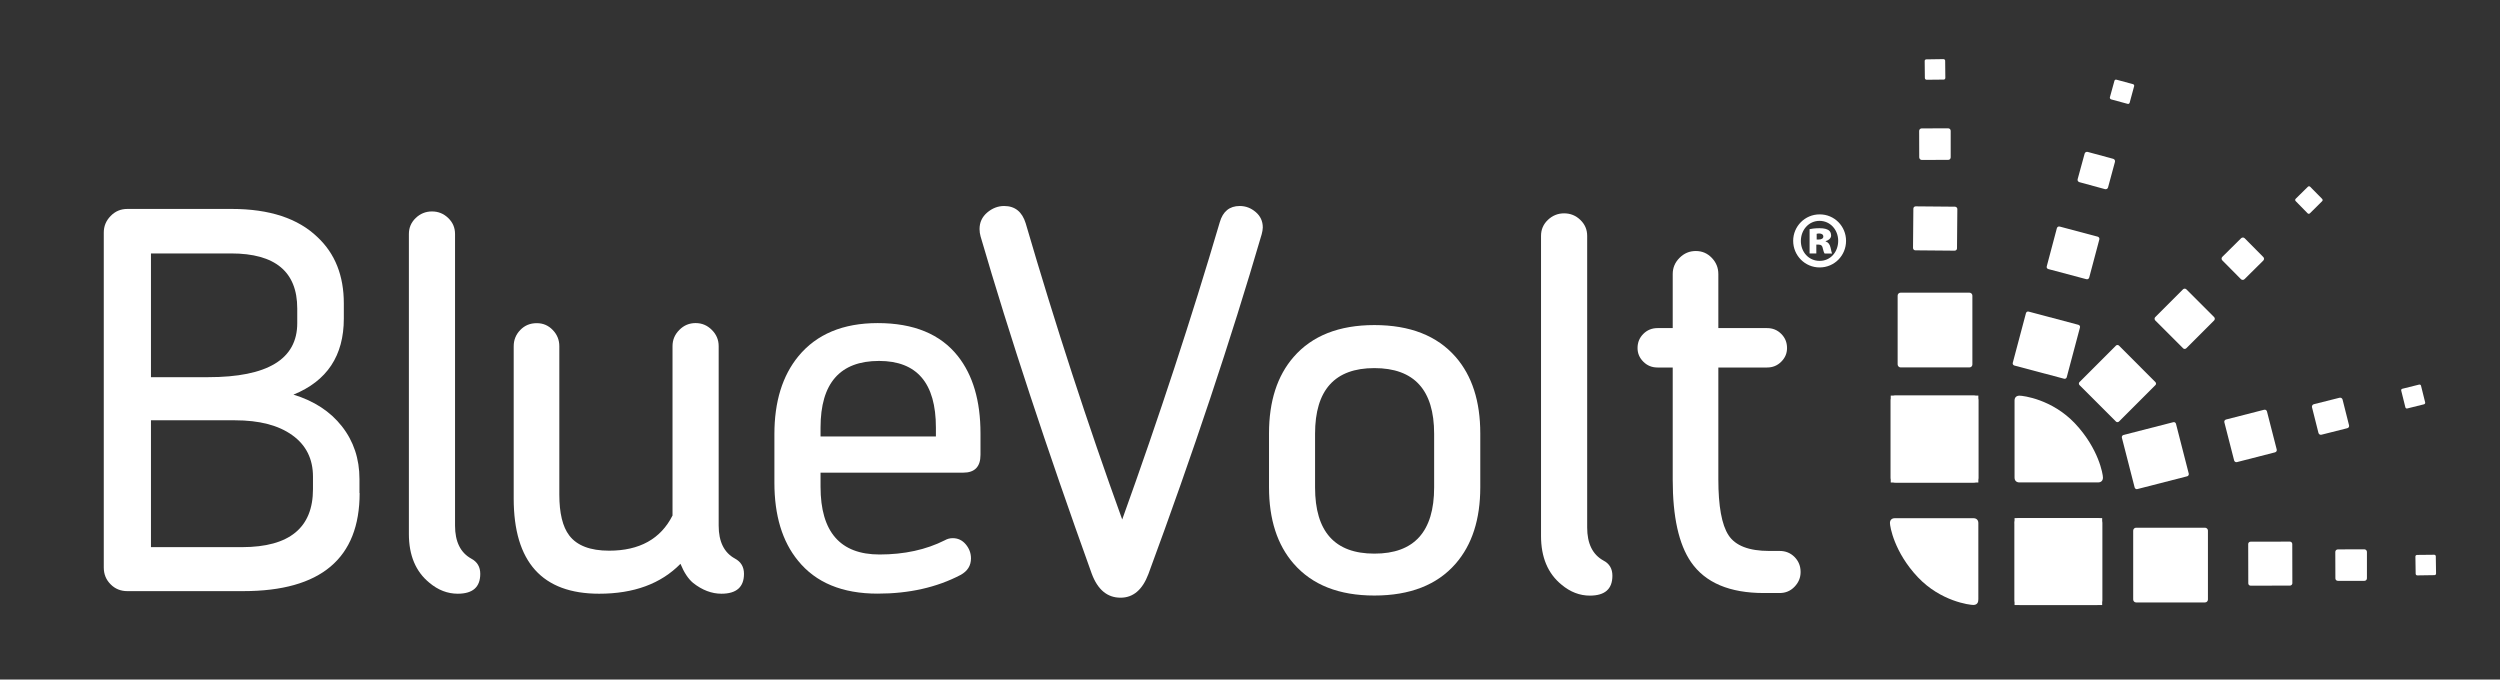
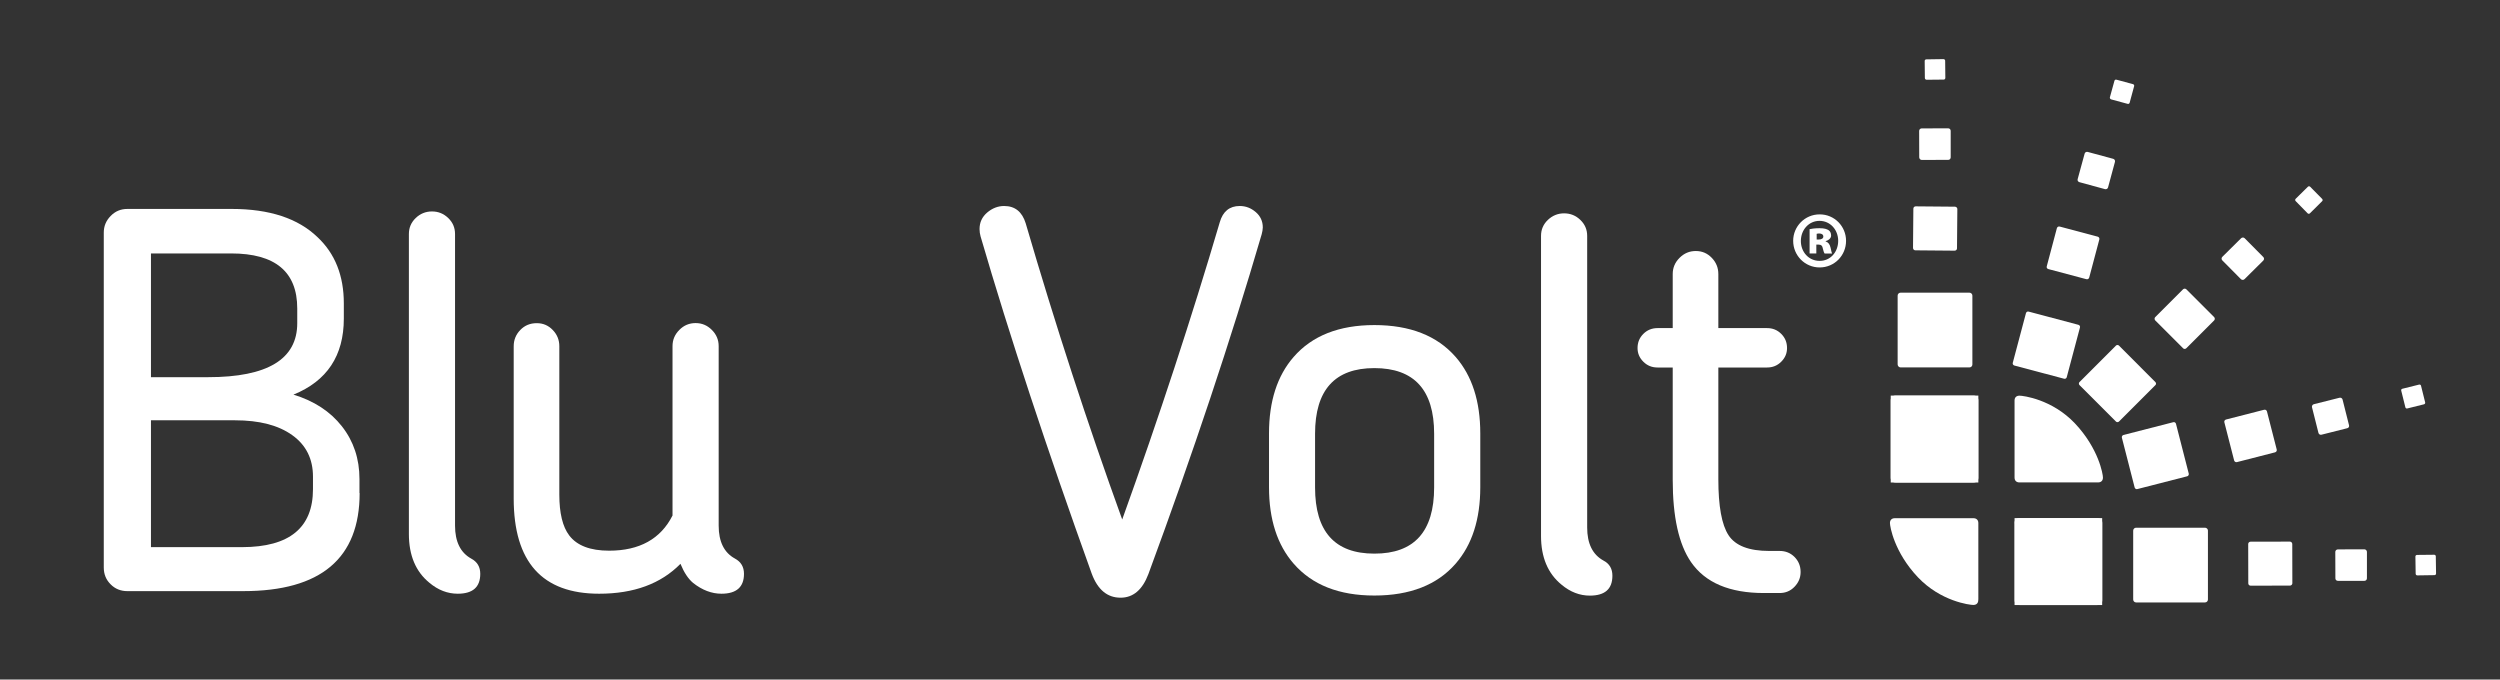
<svg xmlns="http://www.w3.org/2000/svg" xmlns:xlink="http://www.w3.org/1999/xlink" version="1.1" id="Layer_1" x="0px" y="0px" viewBox="0 0 289.32 78.64" style="enable-background:new 0 0 289.32 78.64;" xml:space="preserve">
  <rect x="0" y="0" width="289.32" height="78.64" fill="#333333" stroke="none" />
  <style type="text/css">
	.st0{fill:#FFFFFF;}
	.st1{clip-path:url(#SVGID_2_);fill:#FFFFFF;}
	.st2{clip-path:url(#SVGID_4_);fill:#FFFFFF;}
</style>
  <g>
    <g>
      <path class="st0" d="M210.6,24.81c1.7,0,3.04,1.38,3.04,3.06c0,1.7-1.34,3.08-3.06,3.08c-1.7,0-3.06-1.38-3.06-3.08    c0-1.68,1.36-3.06,3.06-3.06H210.6z M210.56,25.56c-1.22,0-2.15,1.03-2.15,2.33c0,1.28,0.92,2.3,2.16,2.3    c1.24,0.02,2.16-1.01,2.16-2.32c0-1.28-0.92-2.31-2.16-2.31H210.56z M210.2,29.33h-0.78v-2.81c0.17-0.04,0.59-0.11,1.15-0.11    c0.57,0,0.84,0.1,1.05,0.23c0.18,0.11,0.29,0.34,0.29,0.63c0,0.27-0.25,0.53-0.63,0.63v0.04c0.3,0.1,0.48,0.33,0.57,0.73    c0.07,0.4,0.14,0.57,0.17,0.67h-0.86c-0.09-0.11-0.15-0.35-0.21-0.59c-0.04-0.29-0.19-0.44-0.46-0.44h-0.29V29.33z M210.24,27.72    h0.25c0.3,0,0.52-0.13,0.52-0.34c0-0.23-0.18-0.36-0.48-0.36c-0.12,0-0.23,0.02-0.29,0.04V27.72z" />
    </g>
    <g>
      <g>
        <g>
          <path class="st0" d="M41.62,57.06c0,7.56-4.49,11.35-13.47,11.35H14.74c-0.77,0-1.42-0.26-1.94-0.79      c-0.53-0.53-0.79-1.17-0.79-1.94V26.91c0-0.73,0.26-1.37,0.79-1.91c0.53-0.55,1.17-0.82,1.94-0.82h12.07      c4.37,0,7.69,1.09,9.95,3.28c2.02,1.9,3.03,4.45,3.03,7.65v1.76c0,4.29-1.94,7.22-5.83,8.8c2.39,0.73,4.26,1.95,5.61,3.67      c1.35,1.72,2.03,3.75,2.03,6.1V57.06z M34.4,37.4v-1.7c0-4.25-2.55-6.37-7.65-6.37h-9.28v14.32h6.61      C30.96,43.65,34.4,41.57,34.4,37.4z M36.22,56.61v-1.45c0-2.05-0.8-3.66-2.4-4.8c-1.6-1.15-3.81-1.72-6.64-1.72h-9.71v14.68      h10.56C33.49,63.31,36.22,61.08,36.22,56.61z" />
          <path class="st0" d="M55.58,66.41c0,1.54-0.87,2.3-2.61,2.3c-1.17,0-2.27-0.42-3.28-1.27c-1.58-1.29-2.37-3.17-2.37-5.64V27.08      c0-0.73,0.26-1.34,0.79-1.85c0.52-0.5,1.15-0.76,1.88-0.76c0.73,0,1.35,0.25,1.88,0.76c0.53,0.51,0.79,1.12,0.79,1.85v33.75      c0,1.86,0.63,3.13,1.88,3.82C55.23,65.02,55.58,65.6,55.58,66.41z" />
          <path class="st0" d="M86.1,66.41c0,1.53-0.87,2.3-2.61,2.3c-1.13,0-2.23-0.42-3.28-1.25c-0.57-0.48-1.05-1.21-1.46-2.21      c-2.27,2.31-5.4,3.46-9.41,3.46c-6.59,0-9.89-3.67-9.89-11.02V40.07c0-0.73,0.25-1.35,0.76-1.88c0.51-0.53,1.14-0.79,1.91-0.79      c0.73,0,1.34,0.26,1.85,0.79c0.51,0.53,0.76,1.15,0.76,1.88v17.17c0,2.14,0.38,3.72,1.15,4.73c0.89,1.17,2.43,1.76,4.61,1.76      c3.52,0,5.97-1.36,7.34-4.07v-19.6c0-0.73,0.26-1.35,0.79-1.88c0.52-0.53,1.15-0.79,1.88-0.79c0.73,0,1.35,0.26,1.88,0.79      c0.53,0.53,0.79,1.15,0.79,1.88v20.77c0,1.86,0.63,3.13,1.88,3.81C85.75,65.02,86.1,65.6,86.1,66.41z" />
-           <path class="st0" d="M113.47,50.15v2.49c0,1.38-0.67,2.06-2,2.06H94.96v1.63c0,5.23,2.28,7.84,6.83,7.84      c2.86,0,5.38-0.55,7.56-1.65c0.28-0.16,0.58-0.24,0.91-0.24c0.6,0,1.11,0.24,1.51,0.72c0.4,0.48,0.6,1.02,0.6,1.62      c0,0.84-0.4,1.48-1.21,1.92c-2.75,1.44-5.95,2.16-9.59,2.16c-4.09,0-7.16-1.27-9.22-3.82c-1.82-2.22-2.73-5.23-2.73-9.02v-5.63      c0-3.75,0.93-6.76,2.79-9.02c2.1-2.54,5.16-3.82,9.16-3.82c4.17,0,7.26,1.27,9.28,3.82C112.59,43.41,113.47,46.38,113.47,50.15z       M108.31,50.51v-1.03c0-5.14-2.19-7.71-6.58-7.71c-4.51,0-6.77,2.57-6.77,7.71v1.03H108.31z" />
        </g>
      </g>
      <g>
        <path class="st0" d="M146.01,27.12c-3.56,12.18-7.93,25.28-13.11,39.32c-0.69,1.82-1.76,2.73-3.22,2.73     c-1.54,0-2.65-0.93-3.34-2.79c-5.22-14.52-9.51-27.53-12.86-39.02c-0.08-0.28-0.12-0.57-0.12-0.85c0-0.77,0.29-1.4,0.88-1.91     c0.59-0.5,1.24-0.76,1.97-0.76c1.25,0,2.08,0.67,2.49,2c3.44,11.77,7.16,23.2,11.17,34.28c4.29-11.93,8.05-23.4,11.29-34.4     c0.36-1.25,1.13-1.88,2.31-1.88c0.69,0,1.3,0.23,1.85,0.7c0.55,0.47,0.82,1.06,0.82,1.79C146.13,26.58,146.09,26.84,146.01,27.12     z" />
        <path class="st0" d="M171.31,56.39c0,3.71-0.95,6.66-2.85,8.84c-2.14,2.46-5.28,3.69-9.41,3.69c-4.09,0-7.2-1.23-9.34-3.69     c-1.9-2.18-2.85-5.13-2.85-8.84v-6.24c0-3.71,0.95-6.66,2.85-8.84c2.14-2.46,5.26-3.69,9.34-3.69c4.13,0,7.26,1.23,9.41,3.69     c1.9,2.18,2.85,5.13,2.85,8.84V56.39z M165.97,56.41V50.2c0-5.07-2.31-7.6-6.92-7.6c-4.57,0-6.86,2.53-6.86,7.6v6.21     c0,5.11,2.28,7.66,6.86,7.66C163.66,64.08,165.97,61.52,165.97,56.41z" />
        <path class="st0" d="M186.6,66.63c0,1.54-0.87,2.3-2.61,2.3c-1.17,0-2.27-0.42-3.28-1.27c-1.58-1.29-2.37-3.17-2.37-5.64V27.3     c0-0.73,0.26-1.34,0.79-1.85c0.53-0.5,1.15-0.76,1.88-0.76s1.35,0.25,1.88,0.76c0.53,0.51,0.79,1.12,0.79,1.85v33.75     c0,1.86,0.63,3.13,1.88,3.82C186.26,65.23,186.6,65.82,186.6,66.63z" />
        <path class="st0" d="M208.38,66.2c0,0.65-0.23,1.21-0.7,1.7c-0.47,0.49-1.04,0.73-1.73,0.73h-1.82c-3.96,0-6.78-1.19-8.43-3.58     c-1.42-2.06-2.12-5.24-2.12-9.53V42.53h-1.76c-0.65,0-1.19-0.22-1.64-0.67c-0.45-0.45-0.67-0.97-0.67-1.58     c0-0.65,0.22-1.19,0.67-1.64c0.44-0.44,0.99-0.67,1.64-0.67h1.76v-6.25c0-0.73,0.26-1.35,0.79-1.88     c0.53-0.53,1.15-0.79,1.88-0.79c0.73,0,1.34,0.26,1.85,0.79c0.51,0.53,0.76,1.15,0.76,1.88v6.25h5.64c0.65,0,1.19,0.22,1.64,0.67     c0.45,0.45,0.67,0.99,0.67,1.64c0,0.61-0.22,1.13-0.67,1.58s-0.99,0.67-1.64,0.67h-5.64v12.92c0,3.12,0.39,5.28,1.18,6.49     c0.79,1.21,2.36,1.82,4.7,1.82h1.21c0.69,0,1.26,0.23,1.73,0.7C208.15,64.94,208.38,65.51,208.38,66.2z" />
      </g>
    </g>
    <path class="st0" d="M219.95,42.52h7.97c0.19,0,0.34-0.15,0.34-0.34v-7.97c0-0.18-0.15-0.34-0.34-0.34h-7.97   c-0.19,0-0.34,0.15-0.34,0.34v7.97C219.62,42.37,219.77,42.52,219.95,42.52z" />
    <path class="st0" d="M222.4,18.51l3.07-0.01c0.16,0,0.28-0.13,0.28-0.29l0-3.07c0-0.16-0.13-0.29-0.29-0.29l-3.07,0.01   c-0.16,0-0.29,0.13-0.29,0.29l0.01,3.07C222.12,18.38,222.25,18.51,222.4,18.51z" />
    <path class="st0" d="M221.66,28.97l4.55,0.04c0.15,0,0.27-0.12,0.27-0.26l0.04-4.56c0-0.14-0.12-0.26-0.27-0.27l-4.55-0.04   c-0.14,0-0.27,0.11-0.27,0.26l-0.04,4.55C221.39,28.85,221.51,28.97,221.66,28.97z" />
    <path class="st0" d="M281.89,64.38c0-0.1-0.08-0.18-0.19-0.18l-1.99,0.02c-0.1,0.01-0.18,0.08-0.18,0.19l0.03,1.99   c0,0.1,0.08,0.19,0.19,0.19l1.99-0.03c0.1,0,0.19-0.09,0.18-0.19L281.89,64.38z" />
    <path class="st0" d="M244.31,11.5l1.92,0.52c0.1,0.03,0.2-0.03,0.23-0.13l0.52-1.92c0.03-0.1-0.03-0.2-0.13-0.23l-1.92-0.52   c-0.1-0.03-0.2,0.03-0.23,0.13l-0.53,1.92C244.16,11.37,244.22,11.47,244.31,11.5z" />
    <path class="st0" d="M240.64,21.08l2.97,0.81c0.15,0.04,0.31-0.05,0.35-0.2l0.8-2.96c0.04-0.15-0.05-0.31-0.2-0.35l-2.96-0.8   c-0.15-0.04-0.31,0.05-0.35,0.2l-0.81,2.96C240.4,20.88,240.49,21.04,240.64,21.08z" />
    <path class="st0" d="M222.96,9.23l1.99-0.02c0.1,0,0.18-0.09,0.18-0.19l-0.02-1.99c0-0.1-0.09-0.19-0.19-0.19l-1.99,0.03   c-0.11,0-0.19,0.08-0.19,0.18l0.02,1.99C222.77,9.15,222.86,9.23,222.96,9.23z" />
    <path class="st0" d="M233.11,42.3l5.76,1.53c0.13,0.04,0.28-0.04,0.31-0.18l1.53-5.75c0.04-0.13-0.04-0.27-0.18-0.31l-5.76-1.53   c-0.13-0.04-0.27,0.04-0.31,0.18l-1.53,5.76C232.9,42.12,232.98,42.26,233.11,42.3z" />
    <path class="st0" d="M237.05,31.14l4.4,1.17c0.14,0.04,0.29-0.04,0.33-0.19l1.17-4.4c0.04-0.14-0.04-0.29-0.18-0.33l-4.4-1.17   c-0.14-0.04-0.29,0.04-0.33,0.18l-1.17,4.41C236.82,30.96,236.9,31.1,237.05,31.14z" />
    <path class="st0" d="M271.85,49.22l-0.75-2.98c-0.04-0.15-0.19-0.25-0.35-0.21l-2.98,0.75c-0.15,0.04-0.24,0.2-0.21,0.34l0.75,2.98   c0.04,0.15,0.19,0.25,0.34,0.21l2.98-0.75C271.8,49.53,271.89,49.37,271.85,49.22z" />
    <path class="st0" d="M268.75,23.03l-1.4-1.42c-0.07-0.07-0.19-0.07-0.26,0l-1.42,1.4c-0.07,0.07-0.07,0.19,0,0.26l1.39,1.42   c0.07,0.07,0.19,0.07,0.26,0l1.41-1.4C268.81,23.23,268.81,23.11,268.75,23.03z" />
    <path class="st0" d="M273.62,63.57l-3.07,0.01c-0.16,0.01-0.29,0.13-0.29,0.29l0.01,3.07c0,0.16,0.13,0.28,0.29,0.28l3.07,0   c0.16,0,0.29-0.13,0.29-0.29l0-3.07C273.91,63.7,273.78,63.57,273.62,63.57z" />
    <path class="st0" d="M265.01,62.68l-4.56,0.01c-0.15,0-0.27,0.12-0.27,0.27l0.01,4.56c0,0.14,0.12,0.26,0.27,0.26l4.56-0.01   c0.14,0,0.26-0.12,0.27-0.26l-0.01-4.56C265.27,62.8,265.15,62.68,265.01,62.68z" />
    <path class="st0" d="M280.66,46.57l-0.48-1.93c-0.02-0.1-0.12-0.16-0.23-0.13l-1.93,0.48c-0.1,0.02-0.16,0.12-0.13,0.22l0.48,1.93   c0.03,0.1,0.12,0.16,0.22,0.13l1.93-0.48C280.62,46.77,280.68,46.67,280.66,46.57z" />
    <path class="st0" d="M247.35,56.6l5.77-1.48c0.13-0.03,0.21-0.18,0.18-0.31l-1.48-5.77c-0.04-0.13-0.17-0.22-0.31-0.18l-5.77,1.48   c-0.13,0.04-0.21,0.18-0.18,0.31l1.48,5.77C247.08,56.55,247.22,56.64,247.35,56.6z" />
    <path class="st0" d="M249.44,44.22L245.23,40c-0.1-0.1-0.26-0.1-0.36,0l-4.21,4.21c-0.1,0.1-0.1,0.26,0,0.36l4.21,4.21   c0.09,0.1,0.26,0.1,0.36,0l4.21-4.21C249.54,44.48,249.54,44.32,249.44,44.22z" />
    <path class="st0" d="M263.48,52.02l-1.13-4.41c-0.04-0.14-0.18-0.23-0.33-0.19l-4.41,1.13c-0.14,0.04-0.23,0.18-0.19,0.32   l1.13,4.41c0.04,0.15,0.18,0.23,0.32,0.2l4.41-1.13C263.43,52.31,263.52,52.17,263.48,52.02z" />
    <path class="st0" d="M255.18,61.07h-7.97c-0.19,0-0.34,0.15-0.34,0.34v7.97c0,0.19,0.15,0.34,0.34,0.34h7.97   c0.19,0,0.34-0.15,0.34-0.34V61.4C255.52,61.22,255.36,61.07,255.18,61.07z" />
    <path class="st0" d="M259.75,32.31l2.18-2.16c0.11-0.11,0.11-0.29,0-0.4l-2.16-2.18c-0.11-0.11-0.29-0.11-0.41,0l-2.18,2.16   c-0.11,0.11-0.11,0.29,0,0.4l2.16,2.18C259.46,32.42,259.64,32.42,259.75,32.31z" />
    <path class="st0" d="M253.02,33.48c-0.1-0.1-0.27-0.1-0.38,0l-3.22,3.22c-0.1,0.1-0.1,0.27,0,0.38l3.22,3.22   c0.1,0.11,0.27,0.11,0.38,0l3.22-3.22c0.1-0.11,0.1-0.27,0-0.38L253.02,33.48z" />
    <g>
      <g>
        <defs>
          <rect id="SVGID_1_" x="233.14" y="59.96" width="10.14" height="10.06" />
        </defs>
        <use xlink:href="#SVGID_1_" style="overflow:visible;fill:#FFFFFF;" />
        <clipPath id="SVGID_2_">
          <use xlink:href="#SVGID_1_" style="overflow:visible;" />
        </clipPath>
        <path class="st1" d="M233.14,60.52c0-0.35,0.21-0.56,0.57-0.56h9.01c0.35,0,0.57,0.21,0.57,0.56v8.94c0,0.35-0.21,0.56-0.56,0.56     h-9.01c-0.35,0-0.57-0.21-0.57-0.56v-8.82" />
      </g>
      <path class="st0" d="M233.14,46.35c0-0.35,0.21-0.56,0.57-0.56c0.4,0,3.76,0.4,6.42,3.21c2.75,2.92,3.24,5.88,3.24,6.27    c0,0.35-0.21,0.56-0.57,0.56h-9.09c-0.36,0-0.57-0.21-0.57-0.56v-8.8" />
      <g>
        <defs>
          <rect id="SVGID_3_" x="218.81" y="45.78" width="10.14" height="10.06" />
        </defs>
        <use xlink:href="#SVGID_3_" style="overflow:visible;fill:#FFFFFF;" />
        <clipPath id="SVGID_4_">
          <use xlink:href="#SVGID_3_" style="overflow:visible;" />
        </clipPath>
        <path class="st2" d="M228.95,55.28c0,0.35-0.21,0.56-0.56,0.56h-9.01c-0.36,0-0.57-0.21-0.57-0.56v-8.94     c0-0.35,0.21-0.56,0.56-0.56h9.02c0.35,0,0.56,0.21,0.56,0.56v8.82" />
      </g>
      <path class="st0" d="M228.94,69.45c0,0.35-0.21,0.56-0.57,0.56c-0.4,0-3.76-0.4-6.42-3.21c-2.75-2.91-3.23-5.88-3.23-6.27    c0-0.35,0.21-0.56,0.57-0.56h9.09c0.35,0,0.57,0.21,0.57,0.56v8.8" />
    </g>
  </g>
</svg>